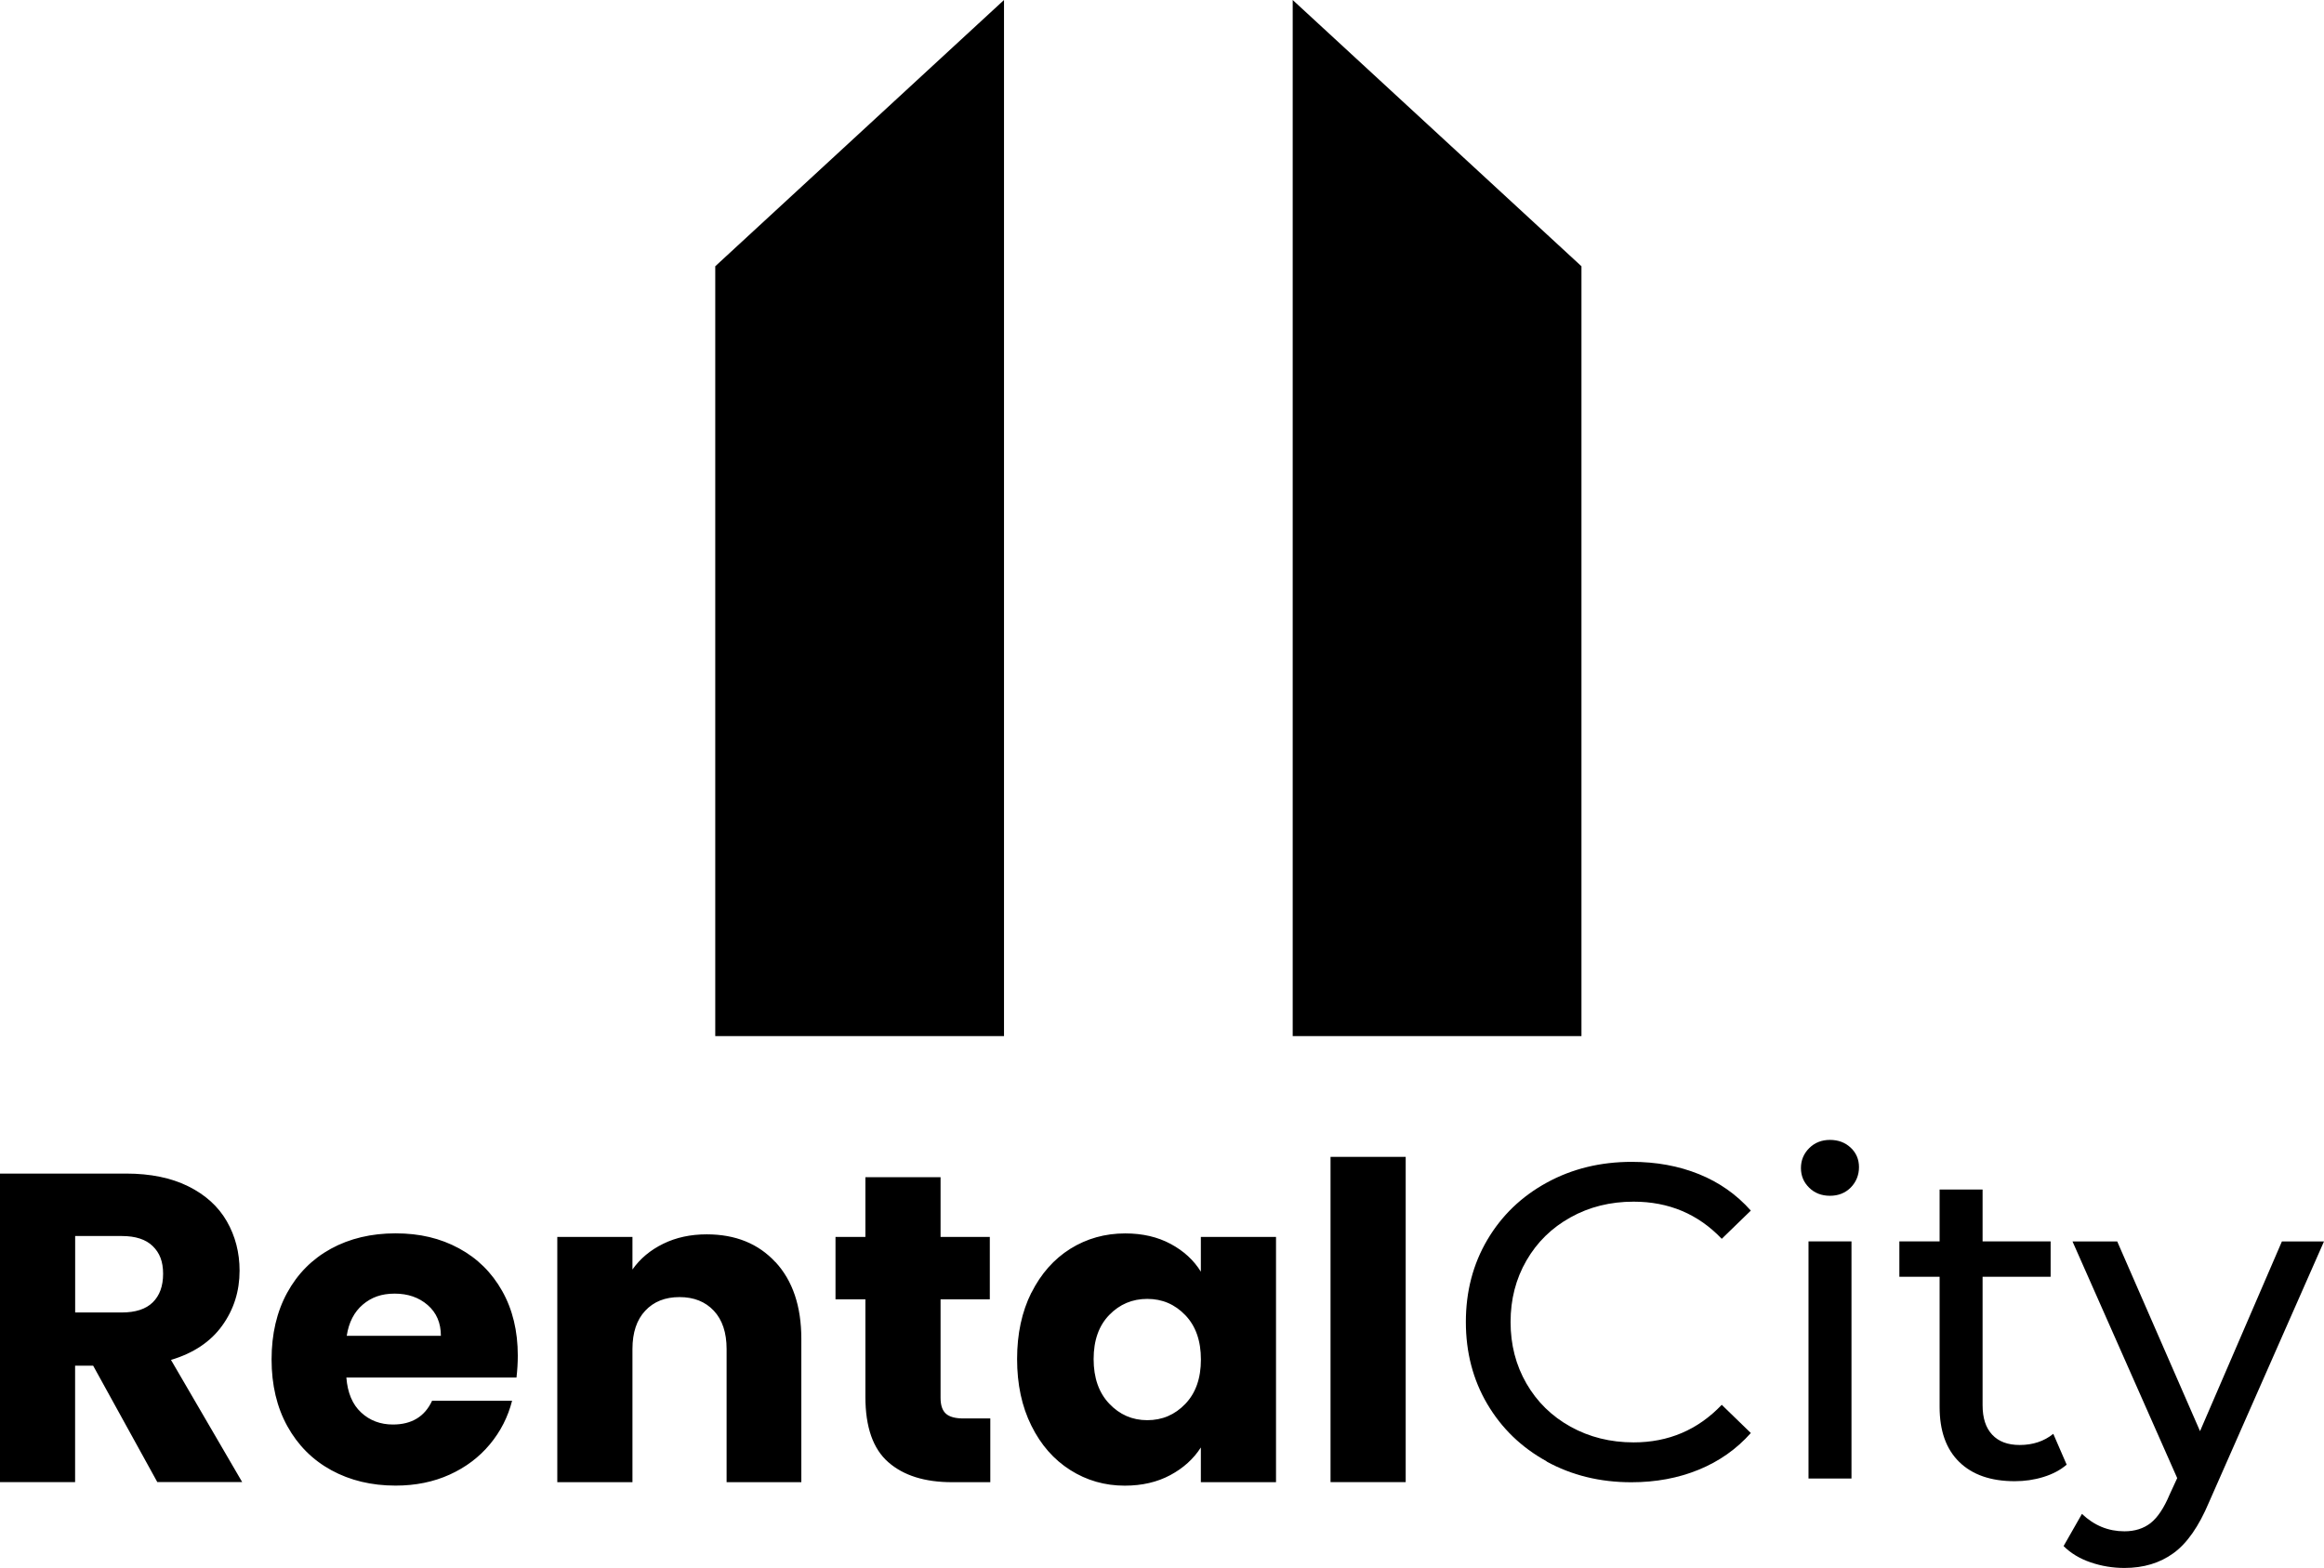
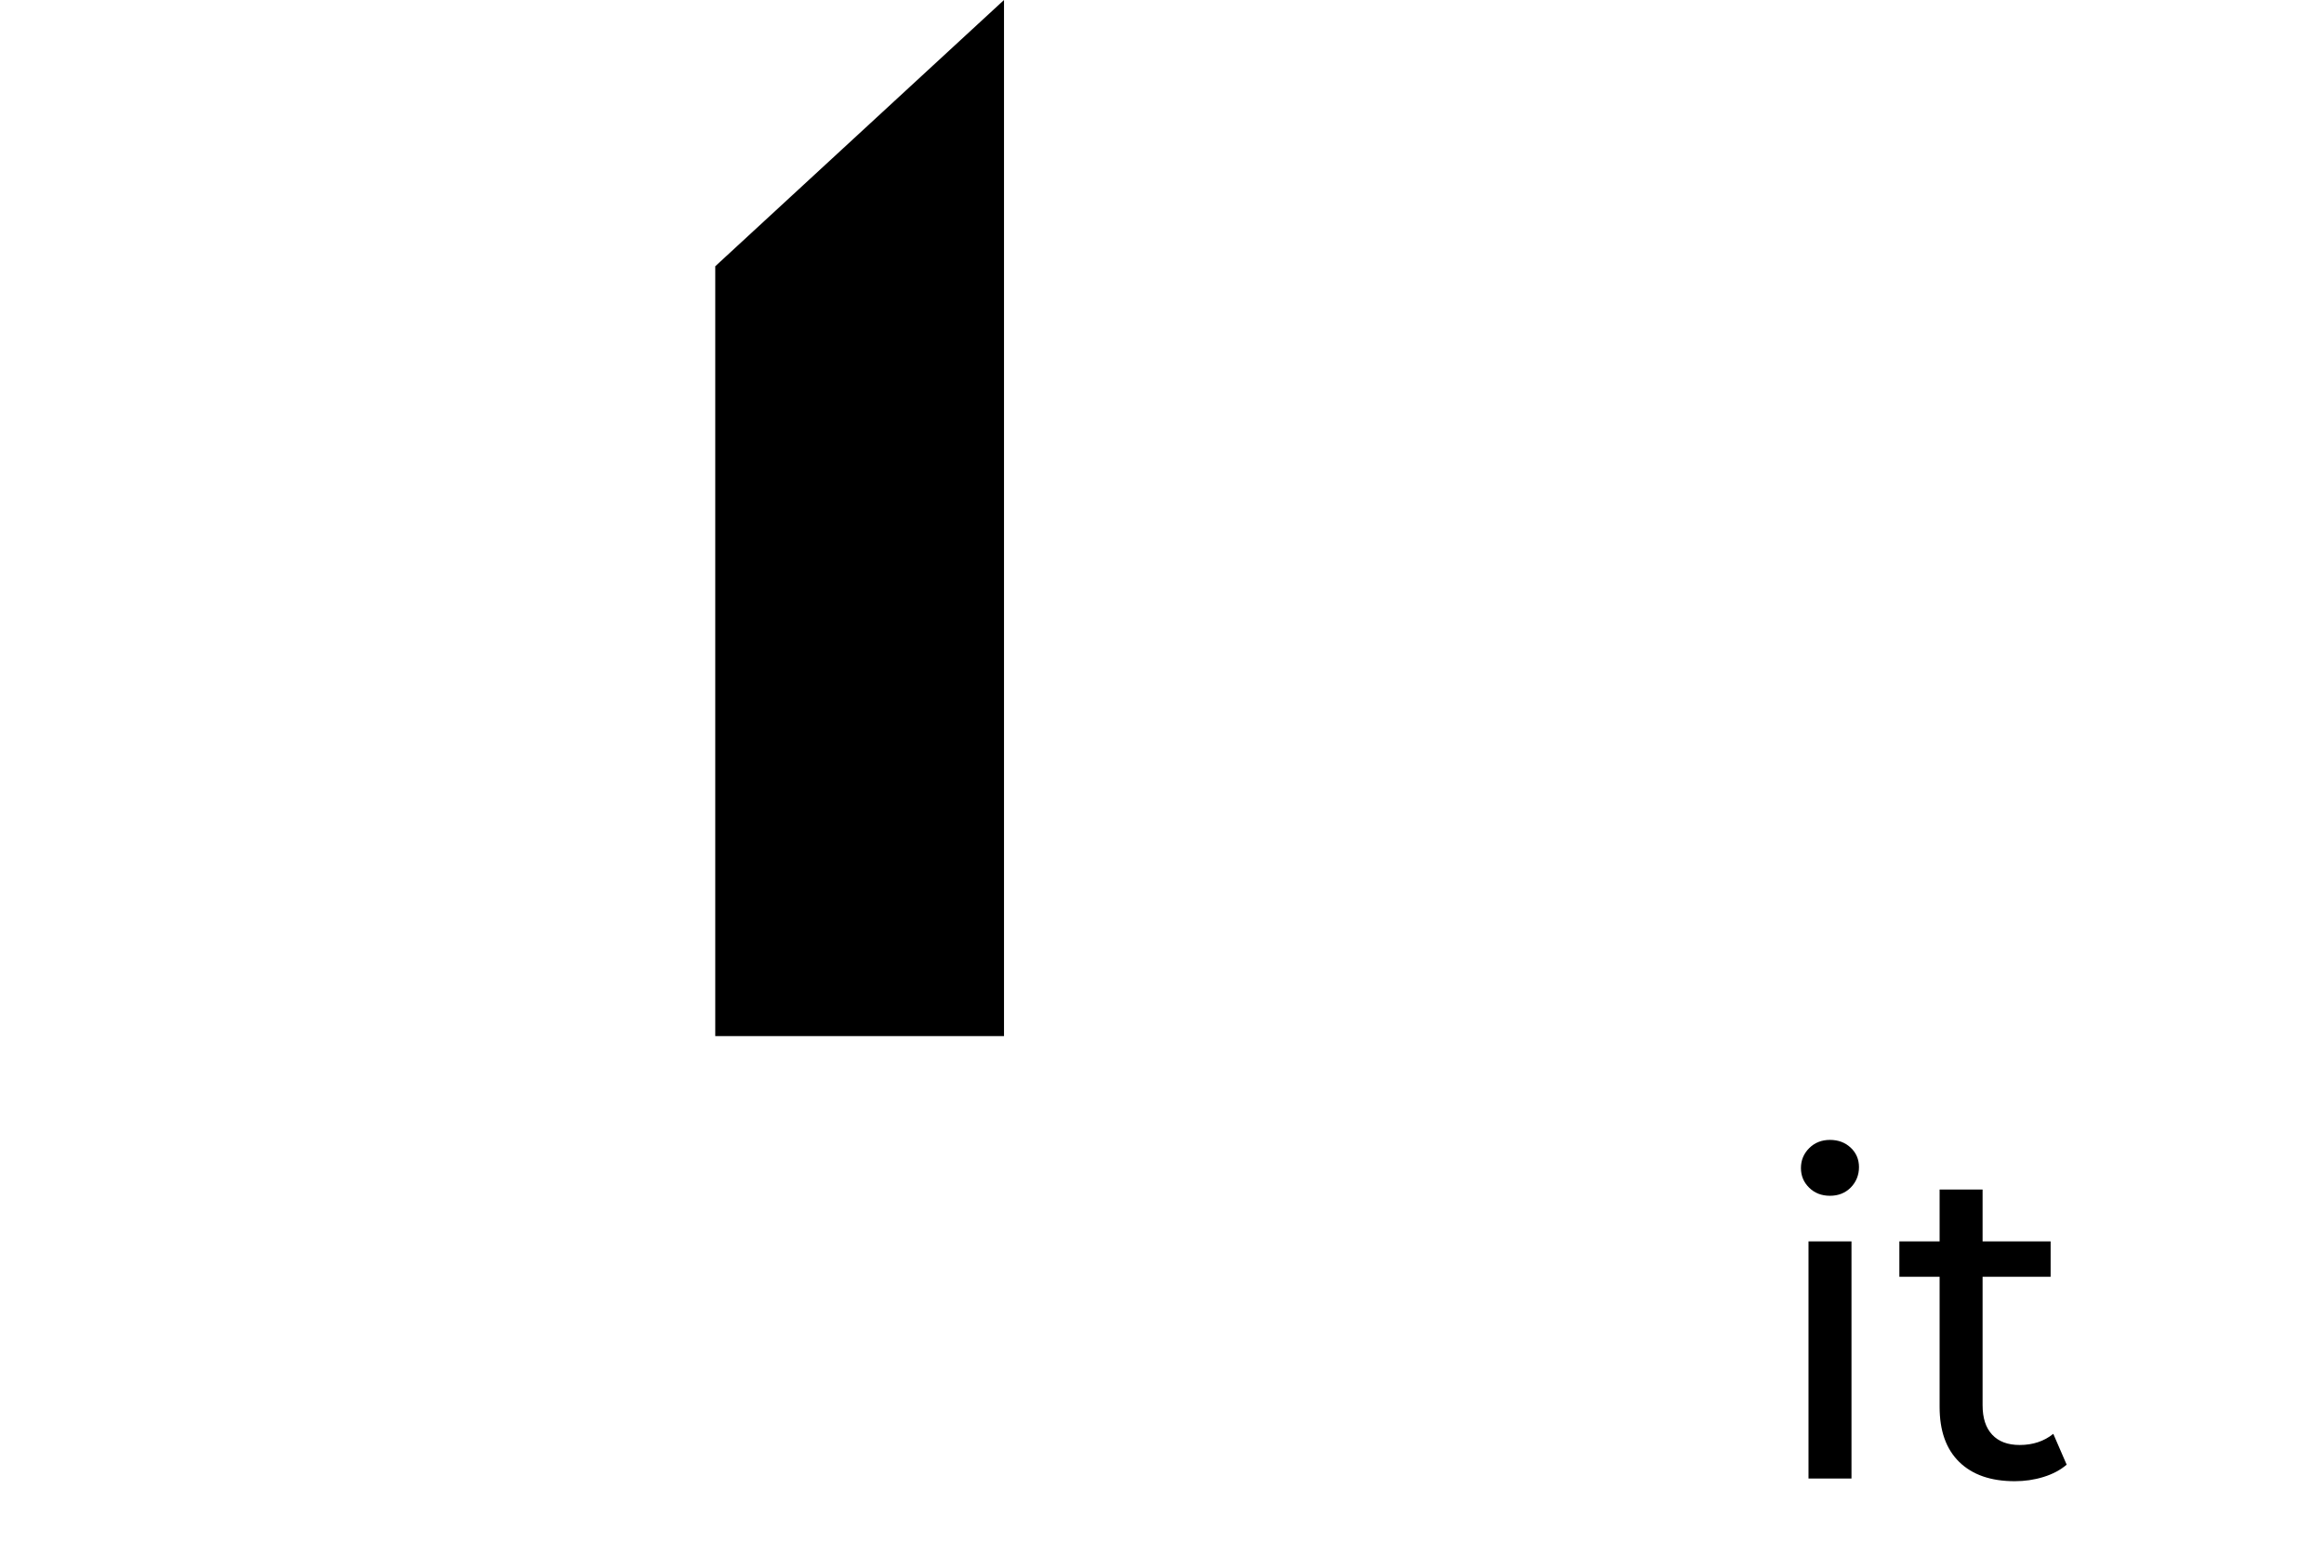
<svg xmlns="http://www.w3.org/2000/svg" id="Capa_1" viewBox="0 0 374.73 252.87">
  <g>
-     <polygon points="208.44 167.09 208.44 0 255 42.94 255 167.09 208.44 167.09" />
    <polygon points="161.89 167.09 161.89 0 115.33 42.94 115.33 167.09 161.89 167.09" />
  </g>
  <g>
    <g id="City">
-       <path d="M249.38,235.66c-4.07-2.24-7.25-5.32-9.56-9.23-2.31-3.92-3.46-8.33-3.46-13.24s1.15-9.32,3.46-13.24c2.31-3.92,5.51-7,9.59-9.23,4.09-2.24,8.66-3.35,13.71-3.35,3.94,0,7.55,.66,10.82,1.98s6.06,3.28,8.37,5.88l-4.69,4.55c-3.8-3.99-8.54-5.99-14.21-5.99-3.75,0-7.14,.84-10.17,2.53-3.03,1.68-5.4,4-7.11,6.96-1.71,2.96-2.56,6.26-2.56,9.92s.85,6.96,2.56,9.92c1.71,2.96,4.08,5.28,7.11,6.96s6.42,2.53,10.17,2.53c5.63,0,10.36-2.02,14.21-6.06l4.69,4.55c-2.31,2.6-5.11,4.57-8.41,5.92s-6.91,2.02-10.86,2.02c-5.05,0-9.61-1.12-13.67-3.35Z" />
      <path d="M291.72,191.54c-.89-.87-1.33-1.92-1.33-3.17s.44-2.32,1.33-3.21,2.01-1.33,3.35-1.33,2.46,.42,3.35,1.26c.89,.84,1.33,1.89,1.33,3.14s-.45,2.39-1.33,3.28-2.01,1.33-3.35,1.33-2.47-.43-3.35-1.3Zm-.11,8.66h6.93v38.24h-6.93v-38.24Z" />
      <path d="M333.24,236.2c-1.01,.87-2.26,1.53-3.75,1.99-1.49,.46-3.03,.68-4.62,.68-3.85,0-6.83-1.03-8.95-3.1-2.12-2.07-3.17-5.03-3.17-8.87v-21h-6.49v-5.7h6.49v-8.37h6.93v8.37h10.97v5.7h-10.97v20.71c0,2.07,.51,3.65,1.55,4.76,1.04,1.11,2.51,1.66,4.44,1.66,2.12,0,3.92-.6,5.41-1.8l2.16,4.98Z" />
-       <path d="M374.73,200.2l-18.54,42.06c-1.64,3.9-3.55,6.64-5.74,8.22-2.19,1.59-4.82,2.38-7.9,2.38-1.88,0-3.69-.3-5.45-.9s-3.21-1.48-4.36-2.63l2.96-5.19c1.97,1.88,4.26,2.81,6.85,2.81,1.68,0,3.09-.45,4.22-1.33,1.13-.89,2.15-2.42,3.06-4.58l1.23-2.67-16.88-38.16h7.21l13.35,30.59,13.2-30.59h6.78Z" />
    </g>
-     <path d="M25.37,239.02l-10.35-18.78h-2.91v18.78H0v-49.76H20.34c3.92,0,7.27,.69,10.03,2.06,2.76,1.37,4.83,3.25,6.2,5.63,1.37,2.39,2.06,5.04,2.06,7.97,0,3.31-.93,6.26-2.8,8.86-1.87,2.6-4.62,4.44-8.26,5.53l11.48,19.7h-13.68Zm-13.25-27.36h7.51c2.22,0,3.89-.54,5-1.63,1.11-1.09,1.67-2.62,1.67-4.61s-.56-3.38-1.67-4.46c-1.11-1.09-2.78-1.63-5-1.63h-7.51v12.33Zm71.16,10.49h-27.43c.19,2.46,.98,4.34,2.37,5.63,1.39,1.3,3.11,1.95,5.14,1.95,3.02,0,5.13-1.28,6.31-3.83h12.9c-.66,2.6-1.85,4.94-3.58,7.02-1.73,2.08-3.89,3.71-6.49,4.89-2.6,1.18-5.51,1.77-8.72,1.77-3.88,0-7.32-.83-10.35-2.48-3.02-1.65-5.39-4.02-7.09-7.09-1.7-3.07-2.55-6.66-2.55-10.77s.84-7.7,2.52-10.77c1.68-3.07,4.03-5.43,7.05-7.09,3.02-1.65,6.5-2.48,10.42-2.48s7.23,.8,10.21,2.41c2.98,1.61,5.3,3.9,6.98,6.88,1.68,2.98,2.52,6.45,2.52,10.42,0,1.13-.07,2.32-.21,3.54Zm-12.19-6.73c0-2.08-.71-3.73-2.13-4.96-1.42-1.23-3.19-1.84-5.32-1.84s-3.75,.59-5.14,1.77c-1.39,1.18-2.26,2.86-2.59,5.03h15.17Zm53.97-11.87c2.76,3,4.15,7.12,4.15,12.37v23.11h-12.05v-21.48c0-2.65-.69-4.7-2.06-6.17-1.37-1.46-3.21-2.2-5.53-2.2s-4.16,.73-5.53,2.2c-1.37,1.46-2.06,3.52-2.06,6.17v21.48h-12.12v-39.55h12.12v5.25c1.23-1.75,2.88-3.13,4.96-4.15,2.08-1.02,4.42-1.52,7.02-1.52,4.63,0,8.33,1.5,11.09,4.5Zm34.62,25.2v10.28h-6.17c-4.39,0-7.82-1.07-10.28-3.23-2.46-2.15-3.69-5.66-3.69-10.53v-15.73h-4.82v-10.06h4.82v-9.64h12.12v9.64h7.94v10.06h-7.94v15.88c0,1.18,.28,2.03,.85,2.55,.57,.52,1.51,.78,2.83,.78h4.32Zm6.63-20.27c1.54-3.07,3.63-5.43,6.27-7.09,2.65-1.65,5.6-2.48,8.86-2.48,2.79,0,5.23,.57,7.33,1.7,2.1,1.13,3.72,2.62,4.86,4.47v-5.6h12.12v39.55h-12.12v-5.6c-1.18,1.84-2.82,3.33-4.93,4.46-2.1,1.13-4.55,1.7-7.34,1.7-3.21,0-6.14-.84-8.79-2.52-2.65-1.68-4.74-4.06-6.27-7.16-1.54-3.09-2.3-6.67-2.3-10.74s.77-7.63,2.3-10.7Zm24.81,3.61c-1.68-1.75-3.72-2.62-6.13-2.62s-4.45,.86-6.13,2.59c-1.68,1.73-2.52,4.1-2.52,7.12s.84,5.42,2.52,7.19c1.68,1.77,3.72,2.66,6.13,2.66s4.45-.87,6.13-2.62c1.68-1.75,2.52-4.13,2.52-7.16s-.84-5.41-2.52-7.16Zm35.54-25.52v52.45h-12.12v-52.45h12.12Z" />
  </g>
</svg>